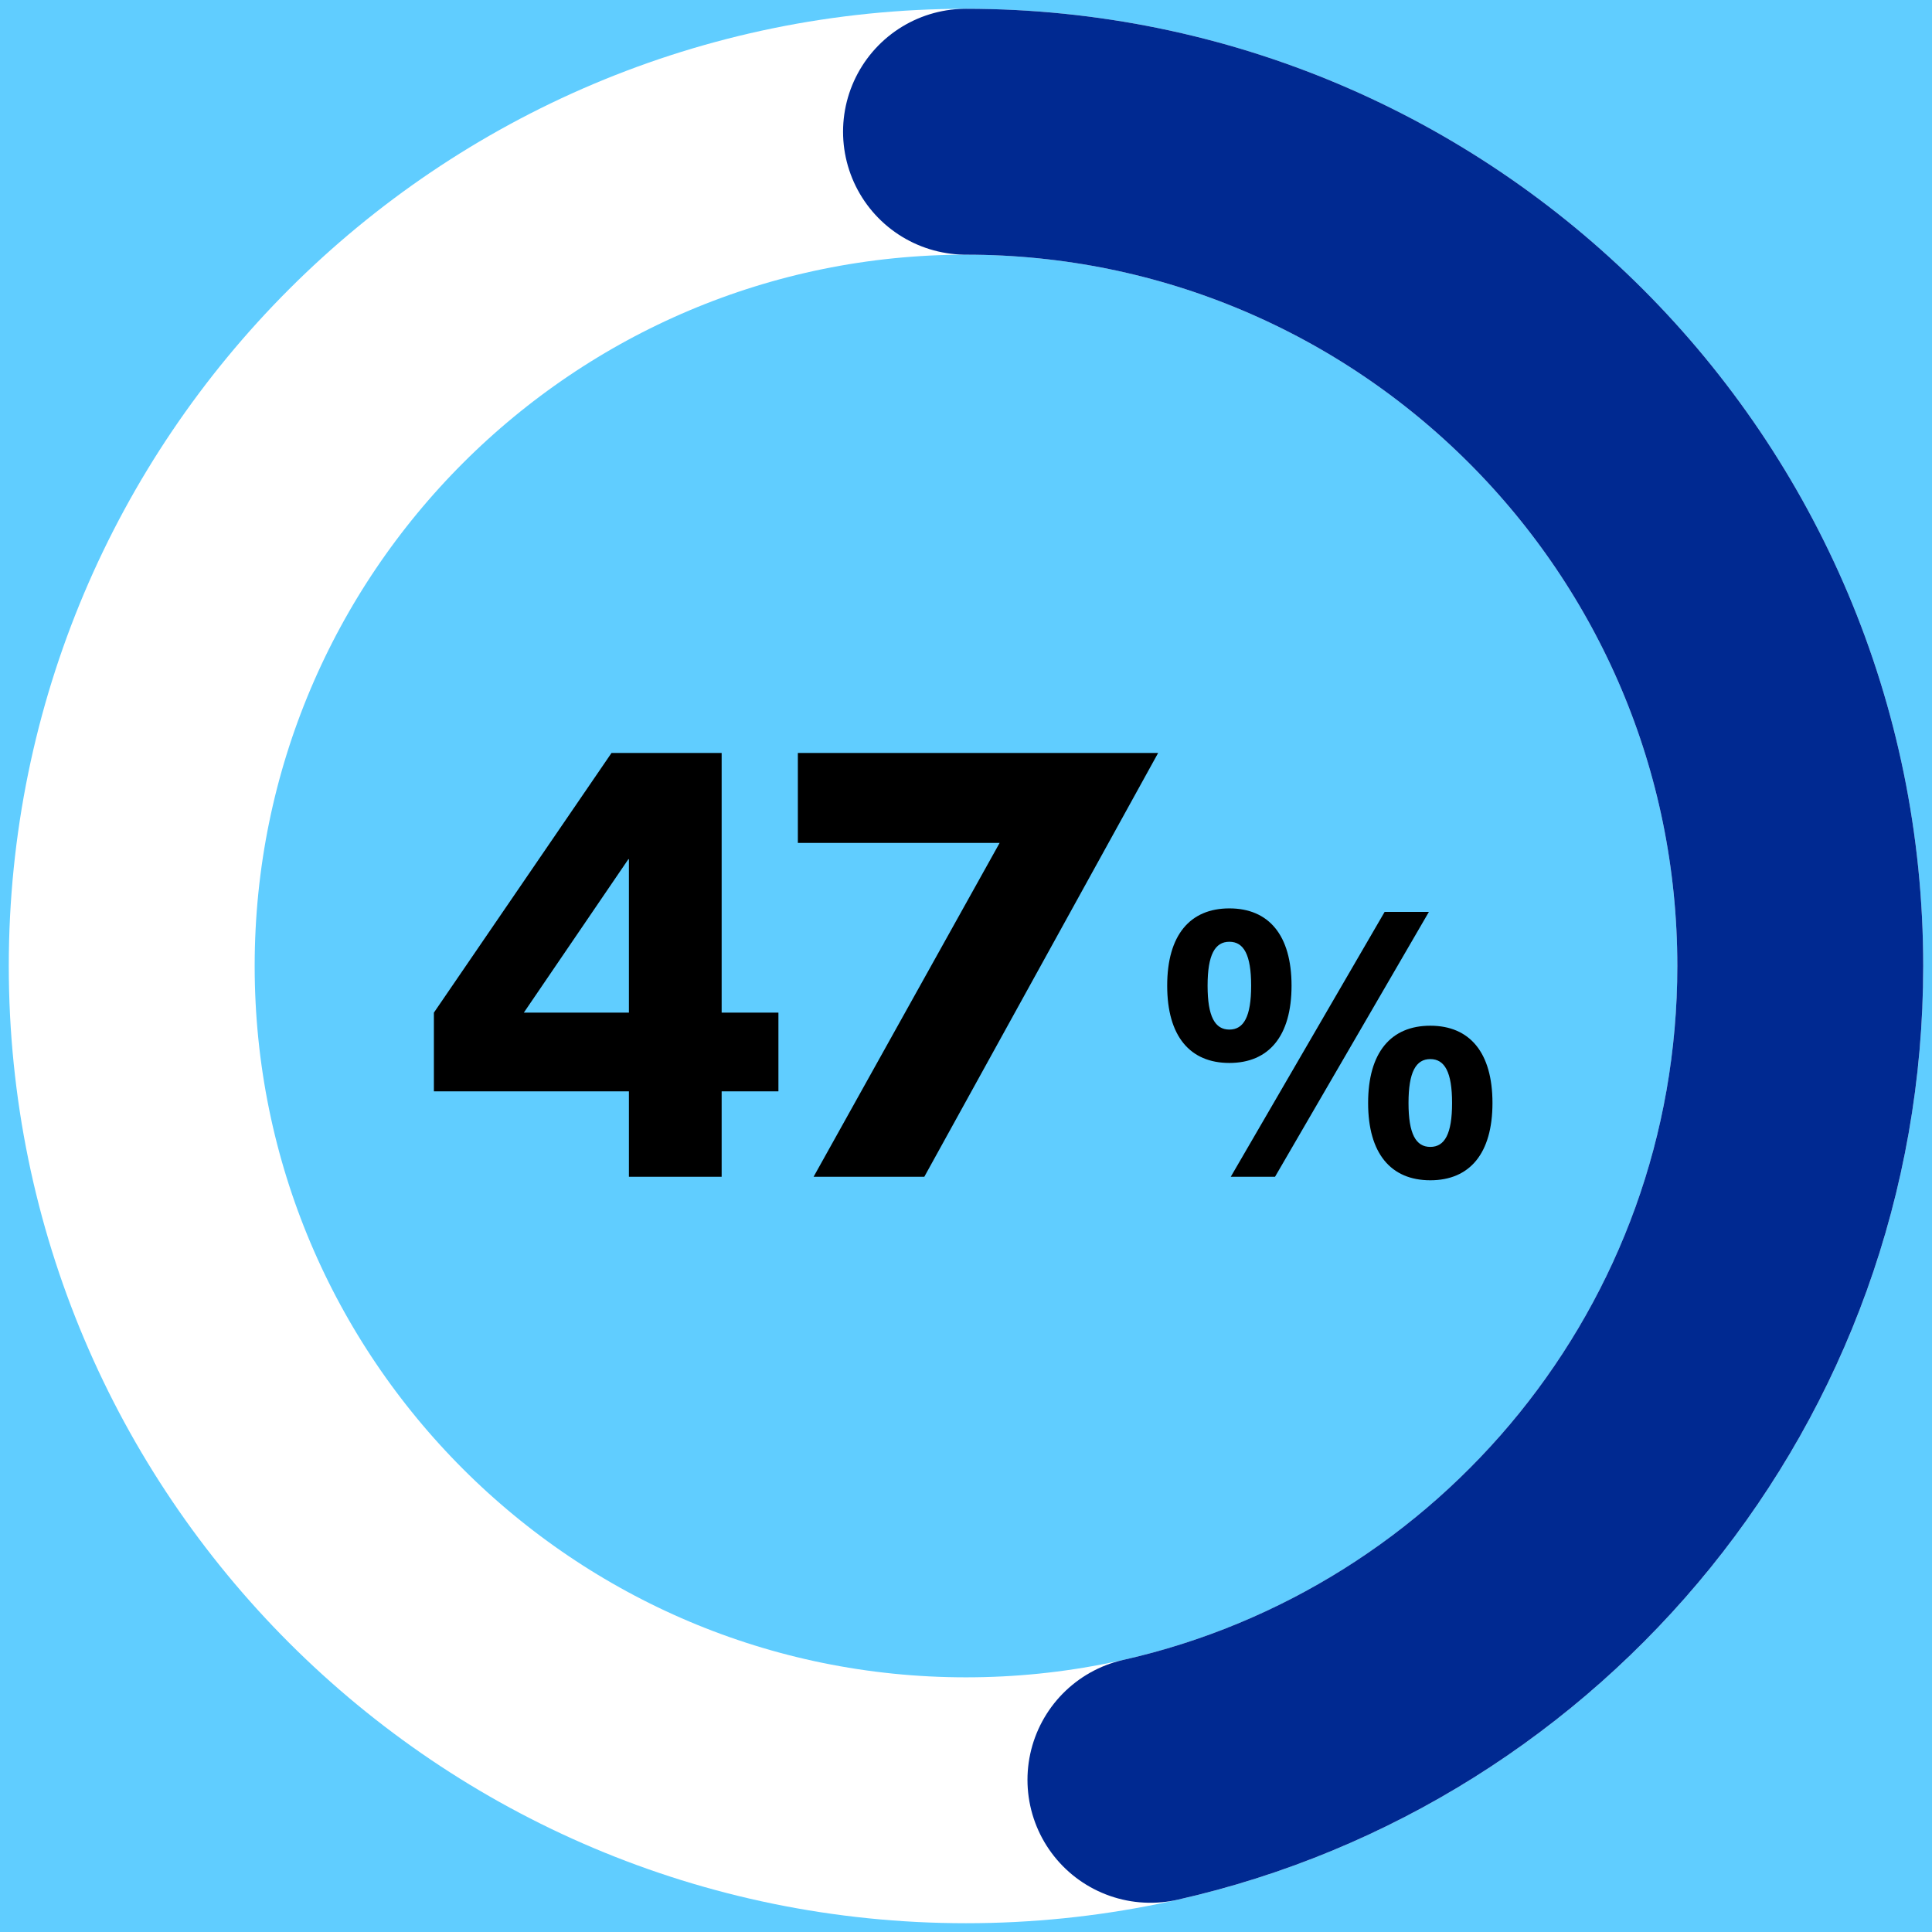
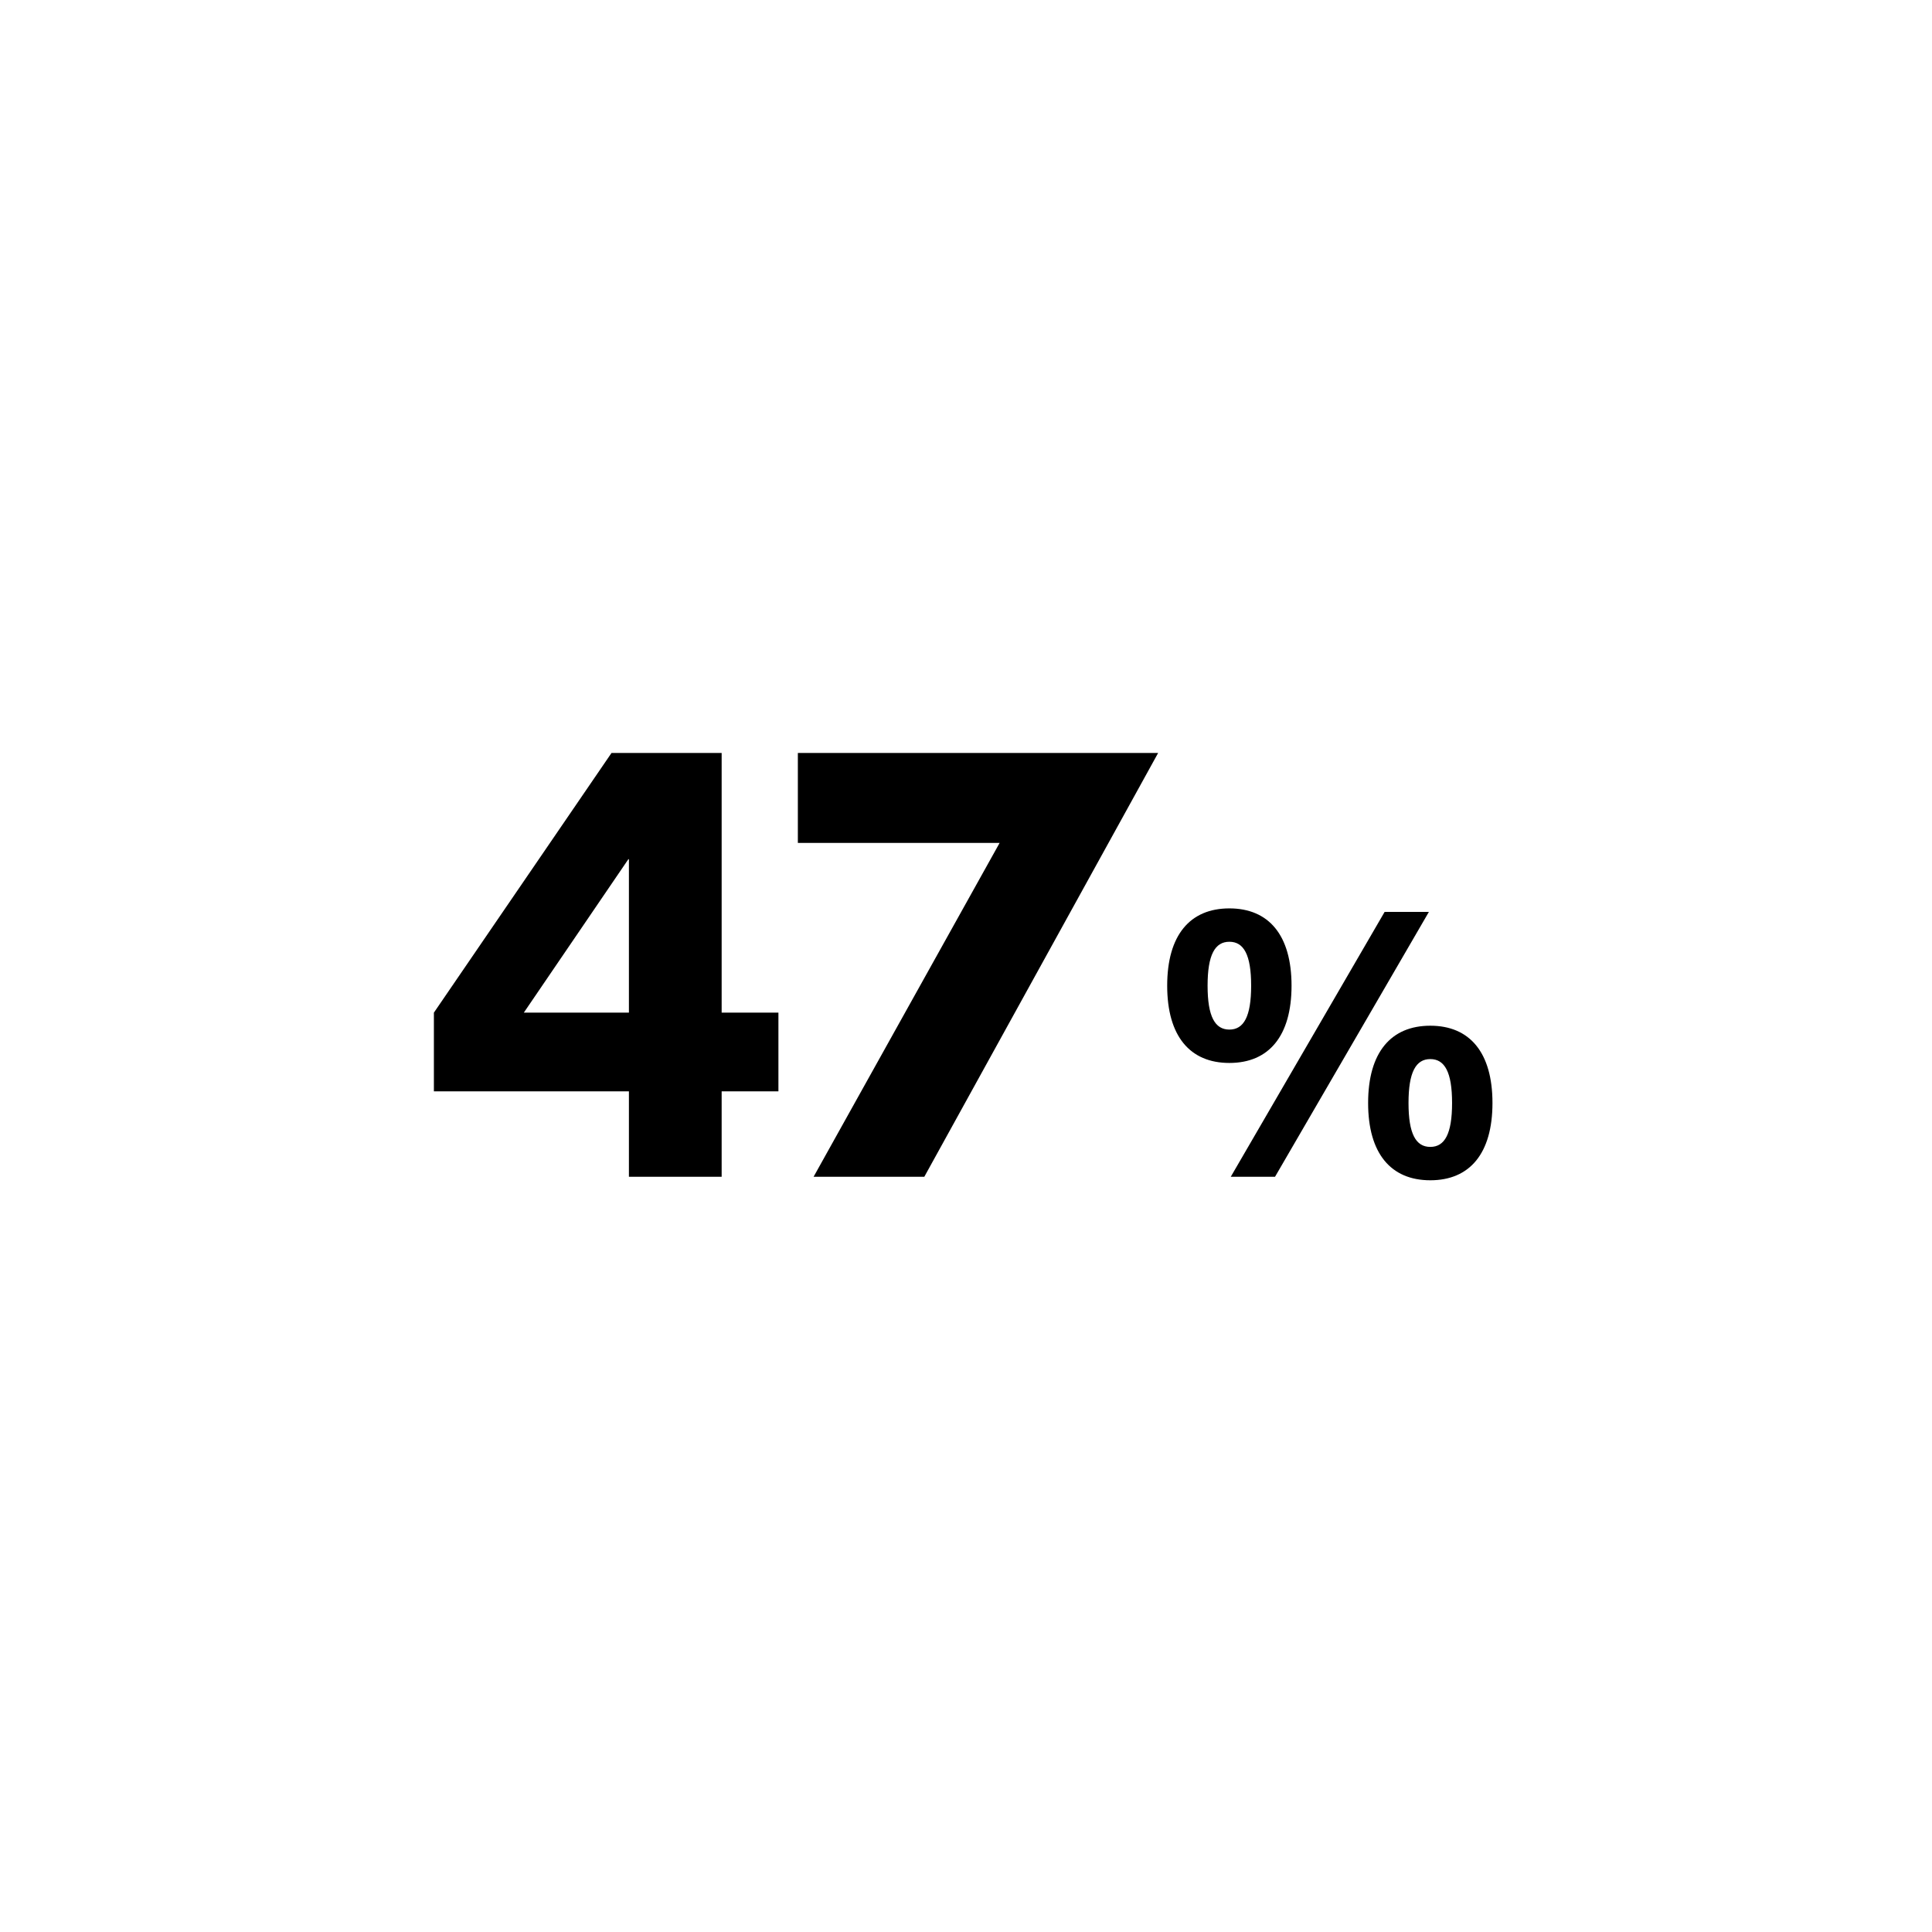
<svg xmlns="http://www.w3.org/2000/svg" width="220" height="220" viewBox="0 0 220 220" fill="none">
-   <rect width="220" height="220" fill="#60CDFF" />
-   <path d="M205 110C205 162.467 162.467 205 110 205C57.533 205 15 162.467 15 110C15 57.533 57.533 15 110 15C162.467 15 205 57.533 205 110Z" stroke="white" stroke-width="28" />
-   <path d="M110 15C162.467 15 205 57.533 205 110C205 155.251 173.362 193.112 131 202.671" stroke="#002991" stroke-width="28" stroke-linecap="round" />
  <path d="M71.616 134V124.272H49.408V115.312L69.632 85.744H82.176V115.312H88.64V124.272H82.176V134H71.616ZM71.616 115.312V97.84H71.552L59.648 115.312H71.616ZM92.645 134L113.829 95.984H90.853V85.744H131.877L105.253 134H92.645ZM139.99 121.04C135.51 121.04 132.91 118 132.91 112.24C132.91 106.48 135.51 103.44 139.99 103.44C144.47 103.44 147.07 106.48 147.07 112.24C147.07 118 144.47 121.04 139.99 121.04ZM145.19 134H140.15L157.67 103.84H162.71L145.19 134ZM139.99 117.24C141.63 117.24 142.47 115.76 142.47 112.24C142.47 108.72 141.63 107.24 139.99 107.24C138.35 107.24 137.51 108.72 137.51 112.24C137.51 115.76 138.35 117.24 139.99 117.24ZM162.87 134.4C158.39 134.4 155.79 131.36 155.79 125.6C155.79 119.84 158.39 116.8 162.87 116.8C167.35 116.8 169.95 119.84 169.95 125.6C169.95 131.36 167.35 134.4 162.87 134.4ZM162.87 130.6C164.51 130.6 165.35 129.12 165.35 125.6C165.35 122.08 164.51 120.6 162.87 120.6C161.23 120.6 160.39 122.08 160.39 125.6C160.39 129.12 161.23 130.6 162.87 130.6Z" fill="black" />
</svg>